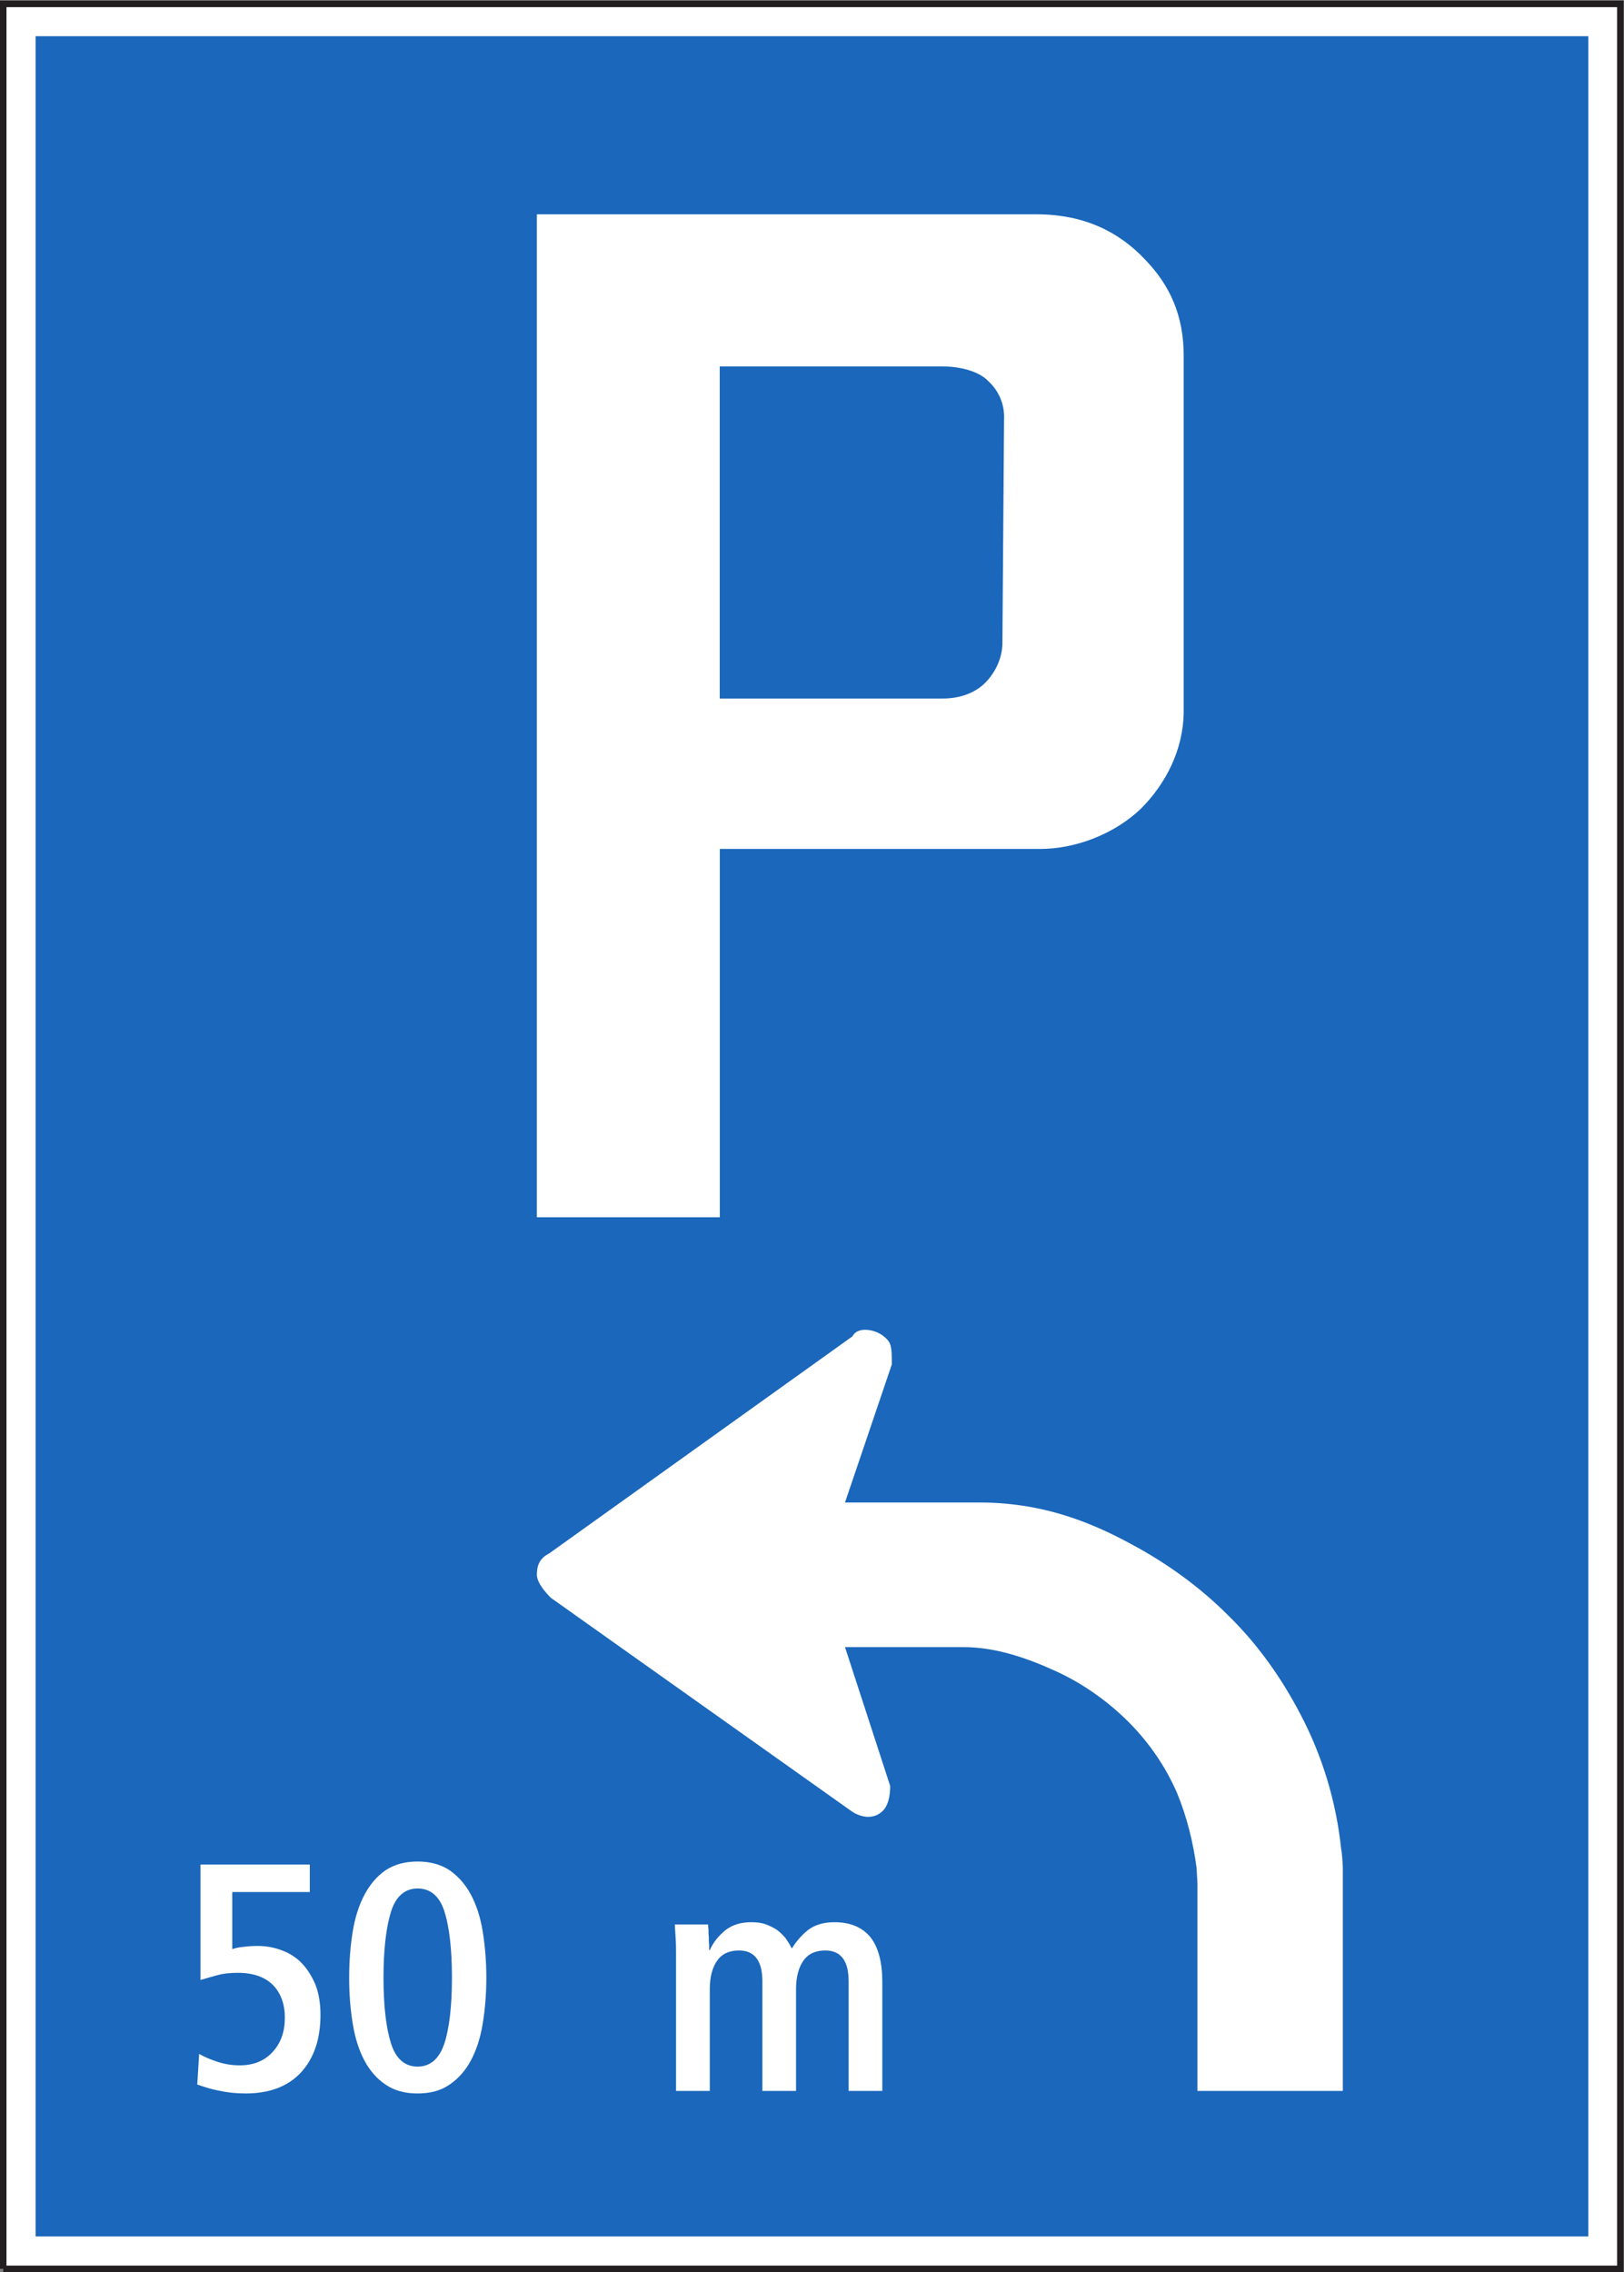
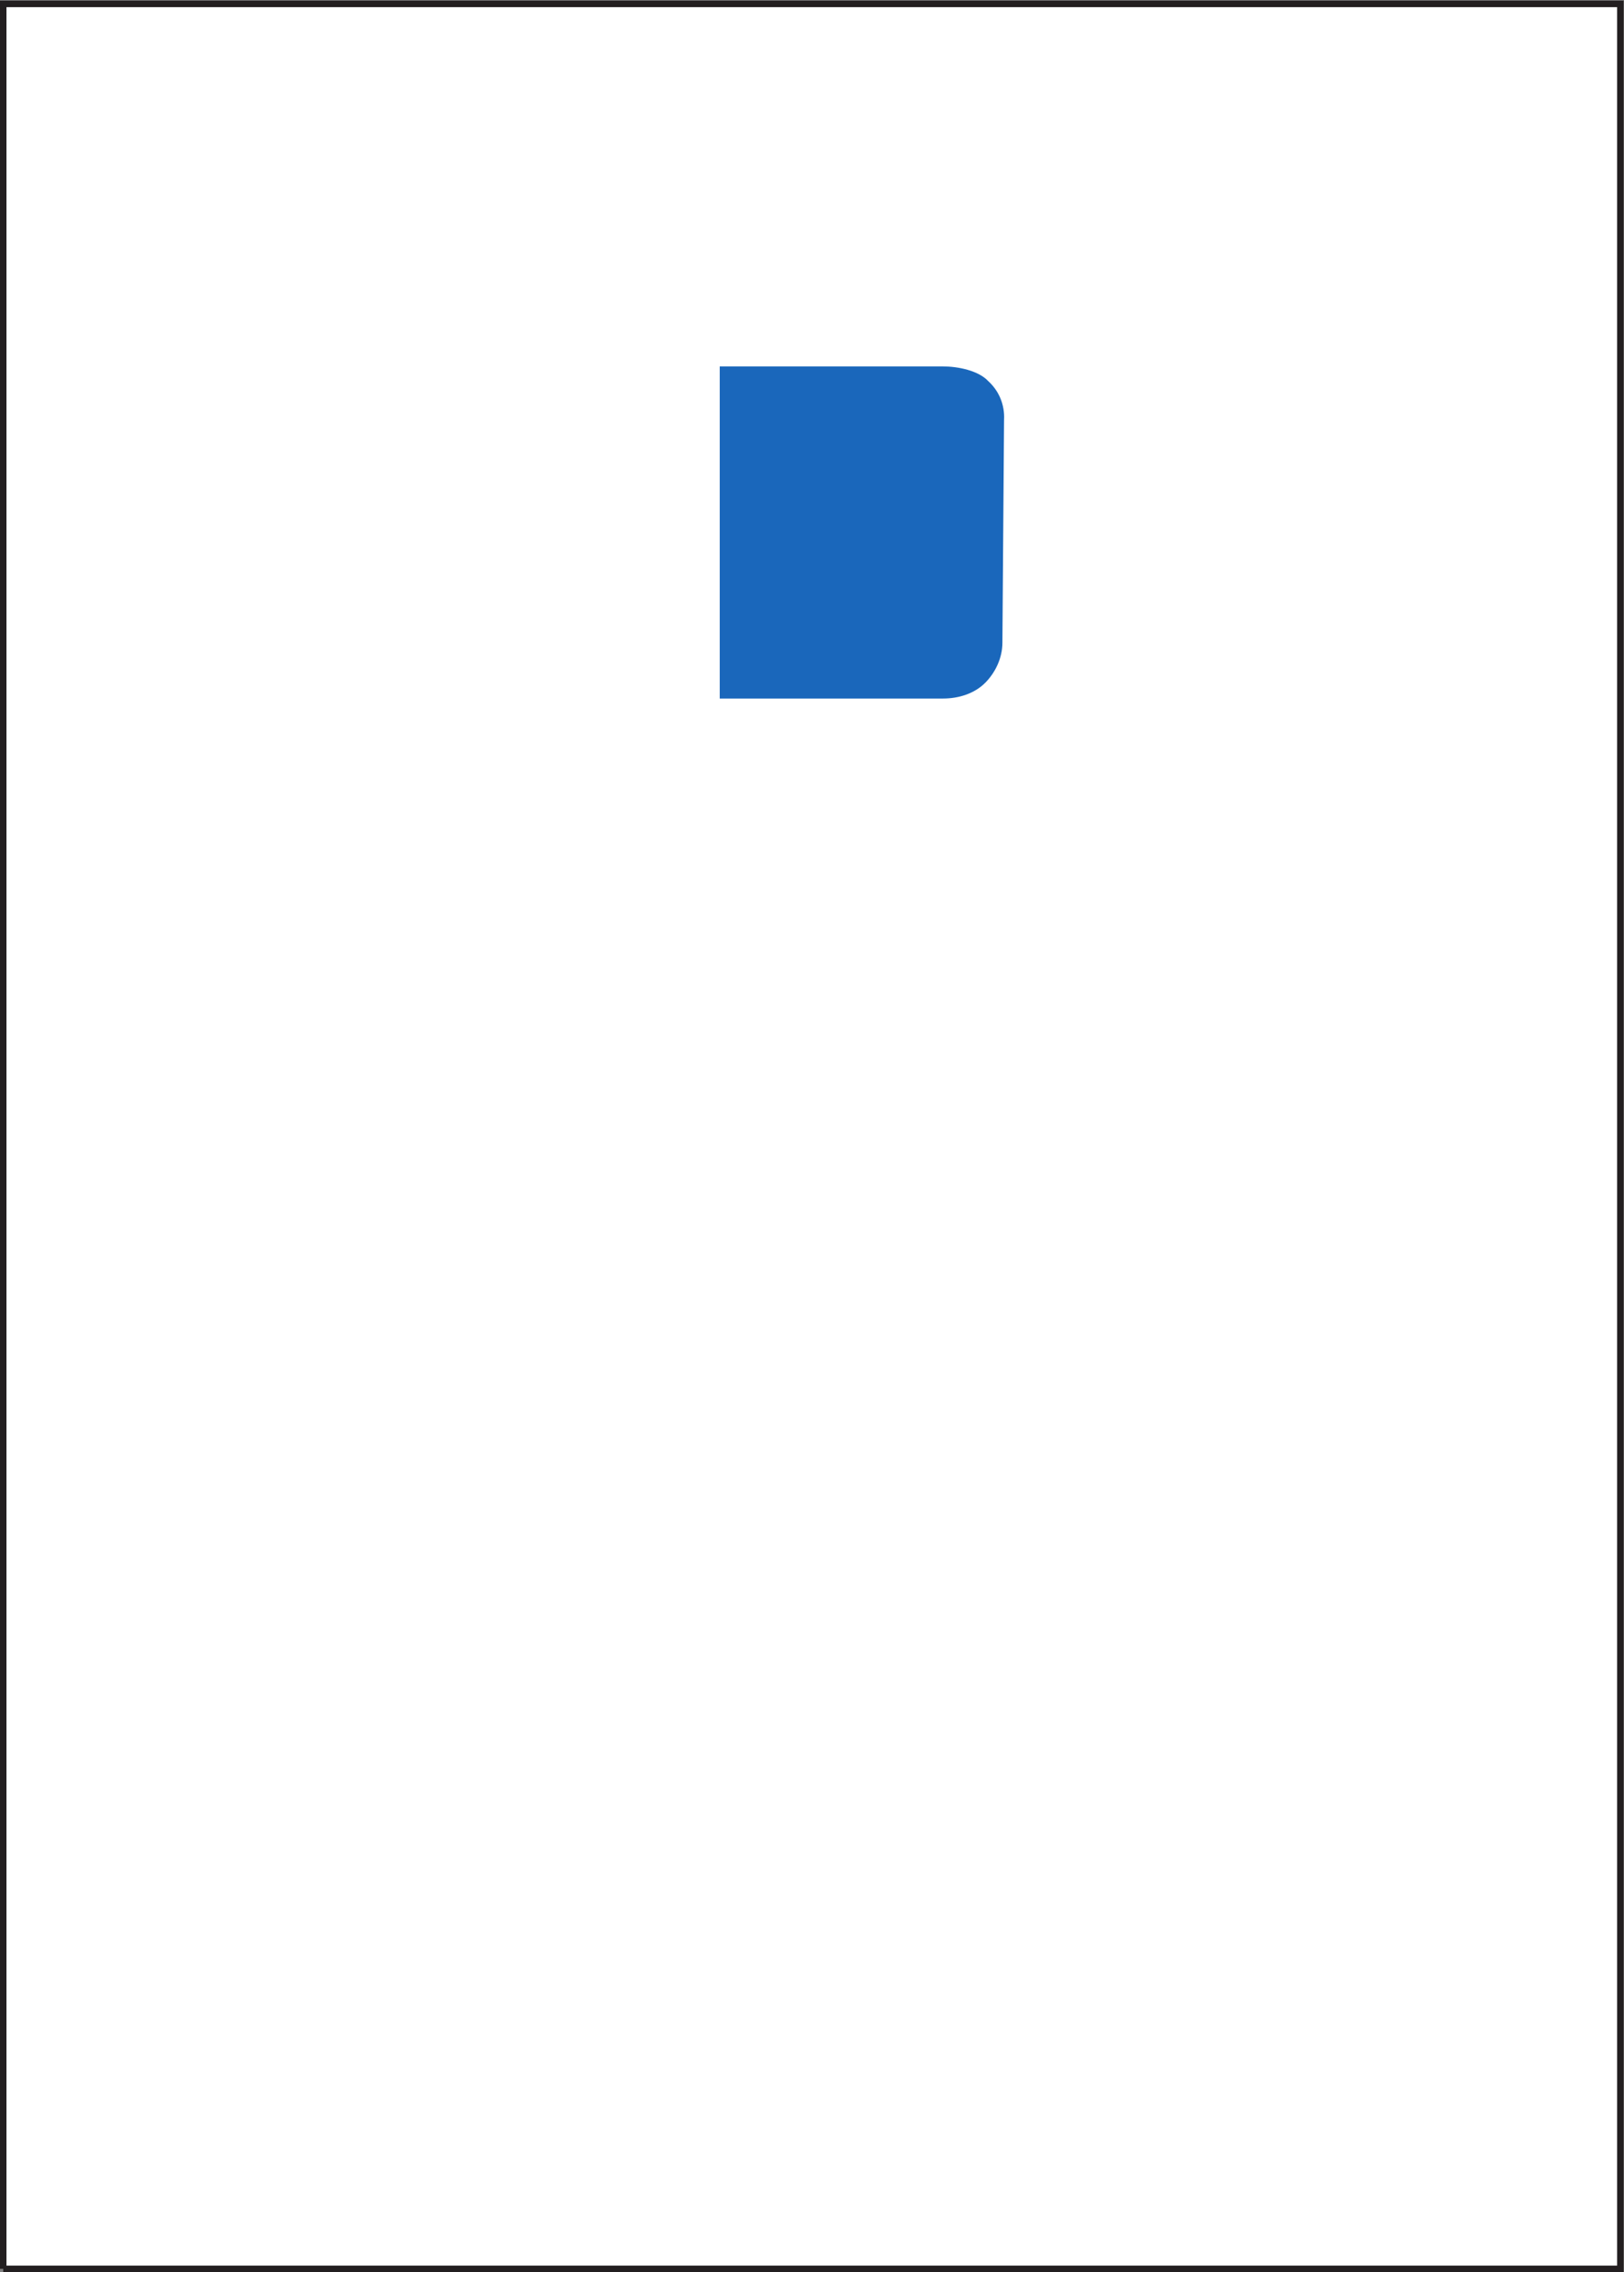
<svg xmlns="http://www.w3.org/2000/svg" viewBox="0 0 94.867 132.667" height="132.667" width="94.867" xml:space="preserve" id="svg2" version="1.1">
  <rect x="0" y="0" width="94.867" height="132.667" fill="#808080" stroke="none" />
  <defs id="defs6" />
  <g transform="matrix(1.333,0,0,-1.333,0,132.667)" id="g10">
    <g transform="scale(0.1)" id="g12">
      <path id="path14" style="fill:#ffffff;fill-opacity:1;fill-rule:nonzero;stroke:none" d="m 1.418,1.418 h 708.66 v 992.121 h -708.66 z" />
      <path id="path16" style="fill:none;stroke:#231f20;stroke-width:2.835;stroke-linecap:butt;stroke-linejoin:miter;stroke-miterlimit:4;stroke-dasharray:none;stroke-opacity:1" d="M 1.418,1.418 H 710.078 V 993.539 H 1.418 V 1.418" />
-       <path id="path18" style="fill:#1a67bb;fill-opacity:1;fill-rule:nonzero;stroke:none" d="M 696.035,15.605 H 15.602 V 979.395 H 696.035 V 15.605" />
-       <path id="path20" style="fill:#ffffff;fill-opacity:1;fill-rule:nonzero;stroke:none" d="m 235.27,462.035 v 439.348 h 218.843 v 0 c 21.317,0 36.473,-7.922 47.664,-19.801 10.84,-11.16 16.953,-24.477 16.953,-42.117 V 682.789 c -0.351,-15.84 -7.558,-30.598 -18.75,-41.758 -11.199,-10.801 -28.195,-17.64 -44.062,-17.64 H 315.445 V 462.035 H 235.27 v 0" />
      <path id="path22" style="fill:#ffffff;fill-opacity:1;fill-rule:nonzero;stroke:none" d="m 588.469,79.356 v 97.207 c 0,1.796 -0.364,7.199 -0.723,8.632 -2.16,20.879 -8.281,41.043 -18,59.407 -8.281,15.836 -18.719,30.593 -31.68,43.203 -12.234,12.234 -26.64,22.675 -42.117,30.957 -19.804,10.801 -40.683,18.355 -66.965,18.355 h -58.679 l 20.527,60.52 v 0 c 0,8.633 -0.363,9.718 -3.965,12.597 -3.957,2.879 -11.164,3.954 -13.32,-0.359 v 0 L 240.668,314.797 v 0 c -5.039,-2.524 -5.398,-6.477 -5.398,-9.719 0.359,-3.242 3.242,-6.836 6.121,-9.719 v 0 l 131.433,-93.242 v 0 c 3.961,-2.879 9.364,-3.965 13.321,-0.719 3.242,2.52 3.964,7.559 3.964,11.524 v 0 l -19.804,60.84 h 51.843 v 0 c 14.043,0 27.715,-4.68 40.325,-10.442 11.152,-5.039 21.59,-12.246 30.593,-20.879 9.719,-9.367 17.286,-20.168 22.676,-32.402 4.328,-10.437 7.207,-21.965 8.645,-33.125 0,-1.074 0.359,-5.75 0.359,-6.836 V 79.356 h 63.723 v 0" />
      <path id="path24" style="fill:#1a67bb;fill-opacity:1;fill-rule:nonzero;stroke:none" d="m 315.406,689.273 v 145.473 h 97.848 v 0 c 6.523,0 15.555,-1.801 19.871,-6.48 4.719,-4.321 7.238,-10.438 6.875,-16.918 v 0 l -0.715,-97.598 v 0 c 0,-6.48 -2.918,-12.957 -7.594,-17.641 -4.687,-4.679 -11.562,-6.836 -18.437,-6.836 h -97.848 v 0" />
      <path id="path26" style="fill:#ffffff;fill-opacity:1;fill-rule:nonzero;stroke:none" d="m 86.445,82.168 c 2.699,-0.977 5.797,-1.98 9.508,-2.703 3.562,-0.793 7.524,-1.223 11.66,-1.223 10.512,0 18.614,3.098 24.301,9.219 5.688,6.223 8.531,14.609 8.531,25.273 v 0 c 0,4.856 -0.718,9.246 -2.125,12.957 -1.582,3.813 -3.558,6.946 -5.972,9.504 -2.41,2.559 -5.399,4.422 -8.676,5.684 -3.422,1.301 -6.949,1.98 -10.66,1.98 -2.266,0 -4.387,-0.144 -6.258,-0.386 -1.984,-0.149 -3.672,-0.578 -4.973,-1.016 v 25.02 h 33.985 v 12.058 H 87.852 v -50.574 c 2.414,0.723 4.965,1.402 7.523,2.117 2.555,0.723 5.543,1.016 8.82,1.016 6.84,0 11.953,-1.875 15.477,-5.403 3.426,-3.562 5.152,-8.386 5.152,-14.214 0,-6.125 -1.726,-11.094 -5.258,-14.946 -3.566,-3.965 -8.39,-5.973 -14.507,-5.973 -3.563,0 -6.84,0.574 -9.829,1.582 -2.988,0.965 -5.688,2.117 -7.953,3.418 v 0 L 86.445,82.168 v 0" />
-       <path id="path28" style="fill:#ffffff;fill-opacity:1;fill-rule:nonzero;stroke:none" d="m 159.672,92.715 c 2.414,-4.57 5.543,-8.098 9.394,-10.652 3.817,-2.598 8.391,-3.82 13.934,-3.82 5.547,0 10.223,1.223 14.074,3.926 3.817,2.59 6.949,6.125 9.364,10.691 2.41,4.535 4.14,9.934 5.109,16.059 1.008,6.121 1.582,12.77 1.582,20.008 v 0 c 0,7.273 -0.574,13.933 -1.582,20.207 -0.969,6.109 -2.699,11.512 -5.109,16.055 -2.415,4.57 -5.547,8.093 -9.364,10.796 -3.851,2.551 -8.527,3.852 -14.074,3.852 -5.543,0 -10.262,-1.301 -14.078,-3.852 -3.852,-2.703 -6.836,-6.226 -9.25,-10.796 -2.41,-4.543 -4.106,-9.946 -5.109,-16.055 -1.012,-6.274 -1.551,-12.934 -1.551,-20.207 0,-7.238 0.539,-13.887 1.551,-20.008 1.003,-6.27 2.699,-11.672 5.109,-16.203 v 0" />
-       <path id="path30" style="fill:#ffffff;fill-opacity:1;fill-rule:nonzero;stroke:none" d="m 296.254,79.356 h 14.797 v 44.609 c 0,5.398 1.152,9.543 3.277,12.527 2.121,2.988 5.399,4.387 9.504,4.387 6.836,0 10.262,-4.531 10.262,-13.496 V 79.356 h 14.758 v 44.609 c 0,5.398 1.152,9.543 3.277,12.527 2.125,2.988 5.394,4.387 9.543,4.387 6.797,0 10.223,-4.531 10.223,-13.496 V 79.356 h 14.757 V 127.09 c 0,8.535 -1.691,15.09 -5.109,19.48 -3.535,4.399 -8.789,6.692 -15.918,6.692 -4.676,0 -8.531,-1.145 -11.52,-3.418 -2.988,-2.41 -5.253,-5.11 -7.089,-8.094 -0.723,1.402 -1.586,2.84 -2.559,4.246 -1.004,1.301 -2.266,2.559 -3.703,3.711 -1.406,1.008 -3.137,1.836 -4.973,2.551 -1.836,0.722 -4.14,1.004 -6.551,1.004 -4.539,0 -8.242,-1.145 -11.23,-3.418 -2.949,-2.41 -5.402,-5.254 -6.949,-8.821 h -0.289 v 0 c 0,0.434 0,1.301 0,2.415 -0.141,1.003 -0.141,2.128 -0.141,3.281 -0.148,1.152 -0.148,2.265 -0.148,3.269 -0.141,0.981 -0.141,1.836 -0.141,2.27 h -14.617 v 0 c 0.144,-1.977 0.254,-4.145 0.394,-6.406 0.145,-2.266 0.145,-4.68 0.145,-7.383 V 79.356" />
-       <path id="path32" style="fill:#1a67bb;fill-opacity:1;fill-rule:nonzero;stroke:none" d="m 171.332,100.234 c -2.121,6.661 -3.273,16.348 -3.273,28.692 0,12.39 1.152,22.043 3.273,28.879 2.125,6.804 6.125,10.222 11.668,10.222 5.688,0 9.648,-3.418 11.77,-10.078 2.16,-6.844 3.277,-16.492 3.277,-29.023 v 0 c 0,-12.344 -1.117,-22.031 -3.277,-28.692 -2.266,-6.836 -6.223,-10.222 -11.77,-10.222 -5.543,0 -9.543,3.387 -11.668,10.222 v 0" />
    </g>
  </g>
</svg>